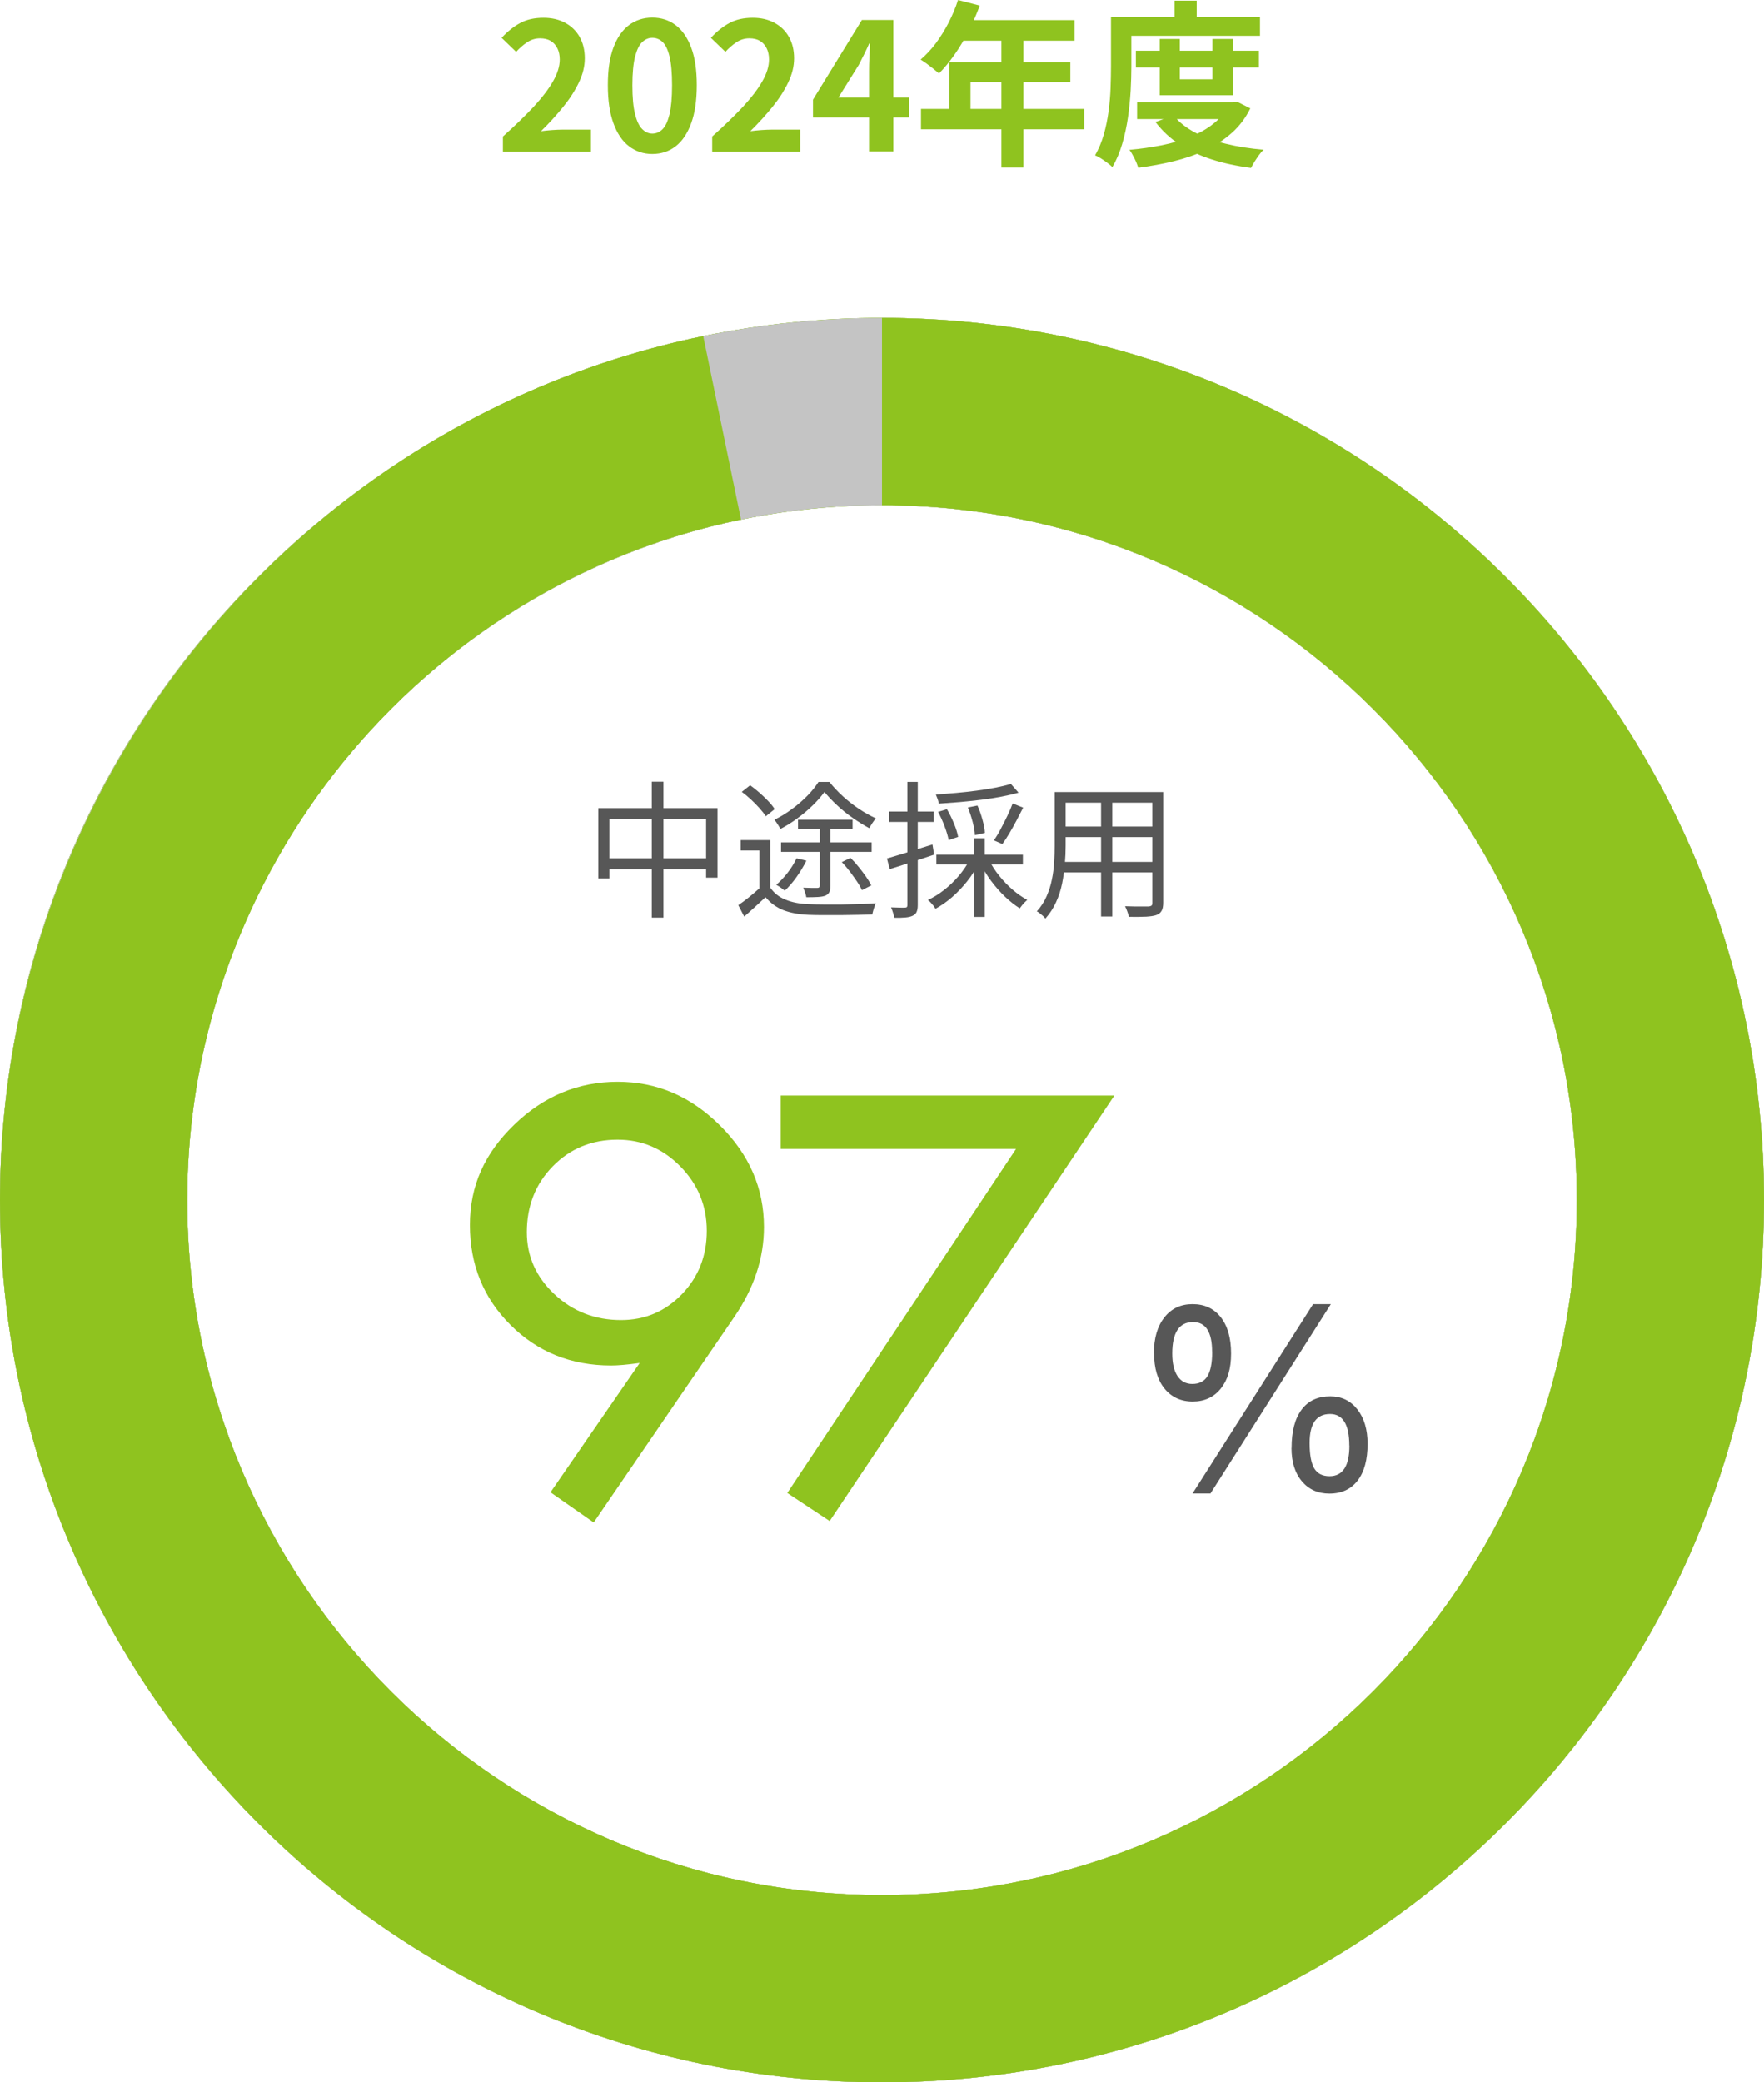
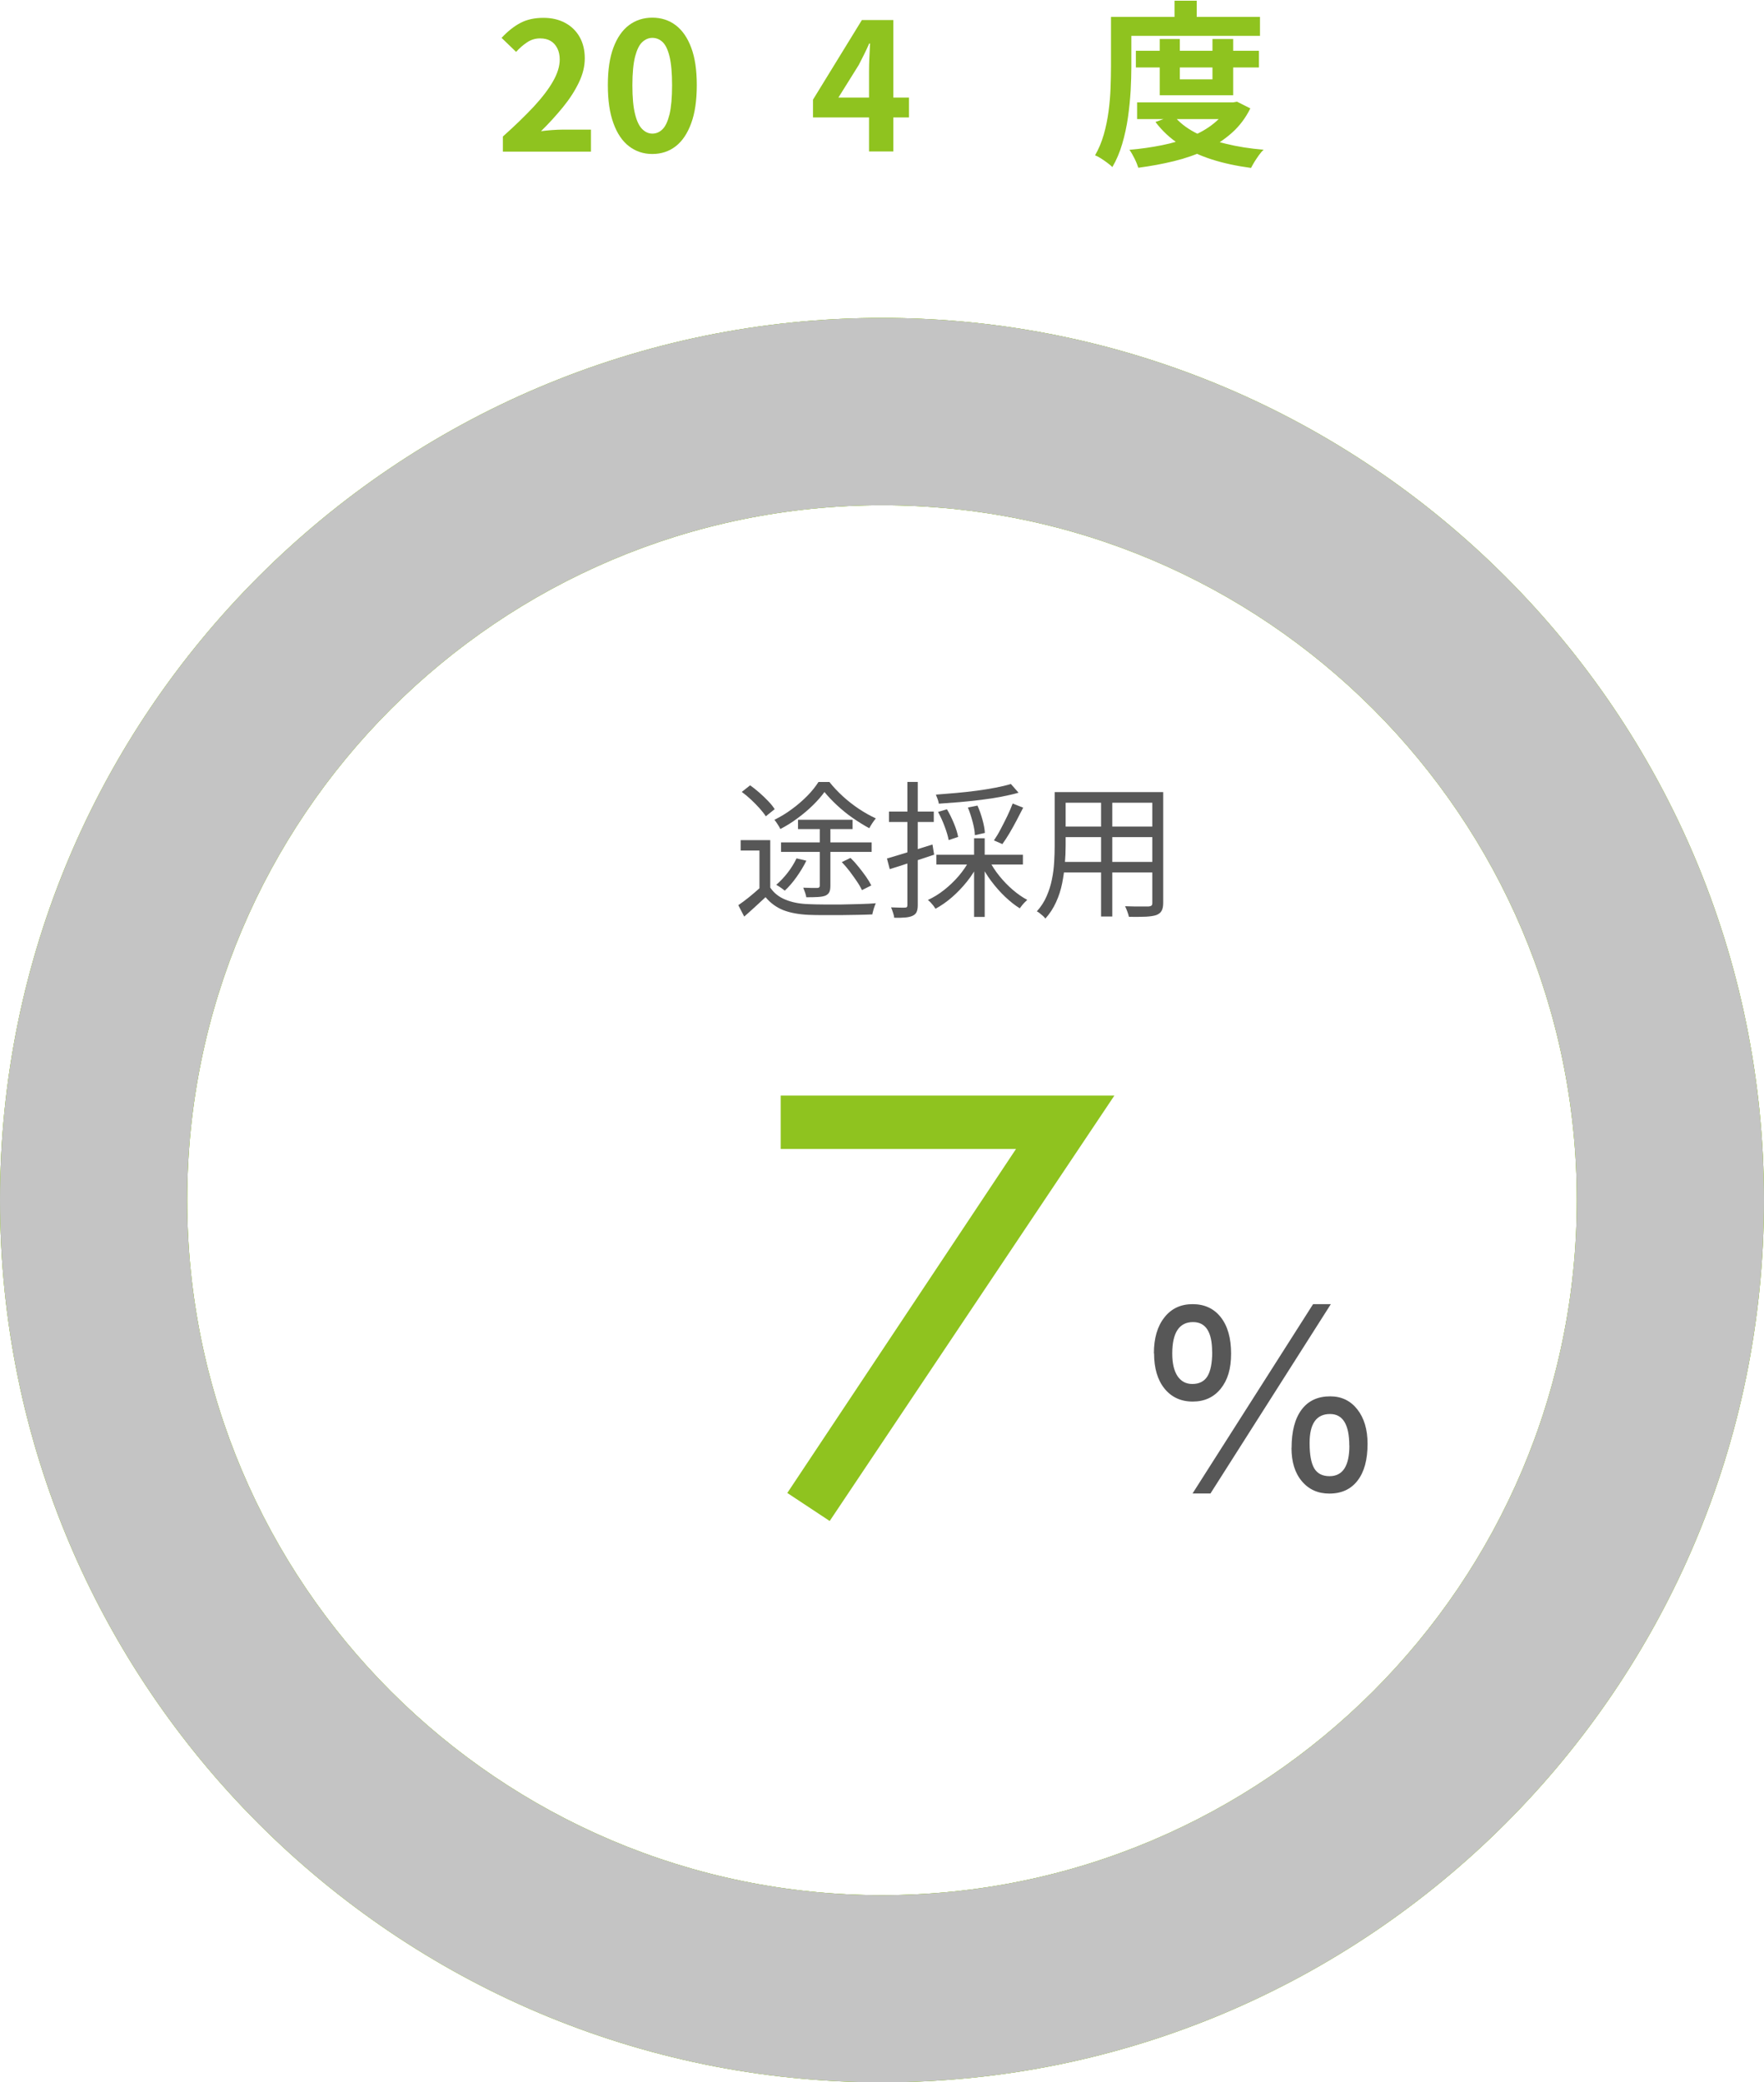
<svg xmlns="http://www.w3.org/2000/svg" id="_レイヤー_1" data-name="レイヤー_1" version="1.1" viewBox="0 0 202.68 239.2">
  <defs>
    <style>
      .st0 {
        fill: #c4c4c4;
      }

      .st1 {
        fill: #575757;
      }

      .st2 {
        fill: #8fc31f;
      }
    </style>
  </defs>
  <g>
    <path class="st2" d="M57.78,17.41v-1.73c1.37-1.22,2.54-2.36,3.52-3.4.97-1.05,1.72-2.02,2.23-2.92.52-.9.78-1.74.78-2.52,0-.49-.09-.92-.27-1.28s-.43-.65-.76-.85-.74-.3-1.23-.3c-.54,0-1.04.15-1.5.46-.46.31-.87.67-1.25,1.09l-1.67-1.61c.71-.76,1.43-1.33,2.17-1.72.74-.39,1.62-.58,2.64-.58.95,0,1.78.19,2.5.58s1.27.93,1.66,1.62c.39.69.59,1.51.59,2.45s-.23,1.84-.68,2.78-1.06,1.89-1.82,2.82-1.6,1.86-2.53,2.77c.39-.05.82-.1,1.27-.13.45-.03.86-.05,1.21-.05h3.26v2.53h-10.11Z" />
    <path class="st2" d="M74.95,17.69c-1.02,0-1.91-.3-2.68-.89-.77-.59-1.37-1.48-1.79-2.65-.43-1.17-.64-2.63-.64-4.37s.21-3.16.64-4.31c.43-1.15,1.03-2.01,1.79-2.58s1.66-.86,2.68-.86,1.93.29,2.69.87,1.36,1.44,1.78,2.58c.43,1.14.64,2.57.64,4.3s-.21,3.2-.64,4.37c-.43,1.18-1.02,2.06-1.78,2.65-.76.59-1.66.89-2.69.89ZM74.95,15.35c.45,0,.84-.17,1.18-.51s.6-.91.8-1.72c.19-.81.29-1.92.29-3.33s-.1-2.5-.29-3.29-.46-1.35-.8-1.67c-.34-.32-.73-.48-1.18-.48-.42,0-.8.16-1.15.48-.35.32-.62.88-.83,1.67-.2.8-.31,1.89-.31,3.29s.1,2.52.31,3.33c.2.81.48,1.38.83,1.72.35.34.73.51,1.15.51Z" />
-     <path class="st2" d="M81.83,17.41v-1.73c1.37-1.22,2.54-2.36,3.52-3.4.97-1.05,1.72-2.02,2.23-2.92.52-.9.78-1.74.78-2.52,0-.49-.09-.92-.27-1.28s-.43-.65-.76-.85-.74-.3-1.23-.3c-.54,0-1.04.15-1.5.46-.46.31-.87.67-1.25,1.09l-1.67-1.61c.71-.76,1.43-1.33,2.17-1.72.74-.39,1.62-.58,2.64-.58.95,0,1.78.19,2.5.58s1.27.93,1.66,1.62c.39.69.59,1.51.59,2.45s-.23,1.84-.68,2.78-1.06,1.89-1.82,2.82-1.6,1.86-2.53,2.77c.39-.05.82-.1,1.27-.13.45-.03.86-.05,1.21-.05h3.26v2.53h-10.11Z" />
    <path class="st2" d="M99.85,17.41v-9.27c0-.43.01-.95.04-1.56s.05-1.13.08-1.58h-.1c-.18.41-.37.81-.57,1.22-.2.41-.41.82-.63,1.24l-2.34,3.75h8.11v2.28h-11.03v-2.04l5.62-9.15h3.61v15.1h-2.79Z" />
-     <path class="st2" d="M110.06,0l2.51.65c-.37,1.01-.8,1.99-1.29,2.96-.5.96-1.03,1.86-1.61,2.68-.58.82-1.17,1.54-1.78,2.15-.16-.14-.37-.31-.63-.52-.26-.21-.52-.41-.78-.6-.27-.19-.5-.35-.7-.47.62-.53,1.21-1.16,1.75-1.88.54-.73,1.03-1.52,1.47-2.37.43-.85.8-1.72,1.08-2.6ZM105.82,12.51h18.75v2.34h-18.75v-2.34ZM109.06,7.15h13.92v2.28h-11.47v4.28h-2.45v-6.56ZM110.51,2.32h12.96v2.36h-14.14l1.18-2.36ZM115.06,3.55h2.53v15.69h-2.53V3.55Z" />
    <path class="st2" d="M127.65,1.94h2.34v5.73c0,.84-.03,1.76-.08,2.75-.06.99-.16,2.01-.31,3.06s-.37,2.06-.66,3.05c-.29.99-.67,1.87-1.13,2.66-.14-.14-.33-.3-.57-.48s-.5-.36-.75-.52c-.26-.16-.48-.28-.67-.35.42-.72.75-1.51,1-2.38s.43-1.76.55-2.66c.12-.9.2-1.8.23-2.68.03-.88.05-1.7.05-2.45V1.94ZM128.83,1.94h15.94v2.18h-15.94V1.94ZM141.23,11.76h.47l.43-.08,1.53.77c-.54,1.1-1.25,2.04-2.13,2.82-.88.78-1.88,1.44-3,1.97s-2.33.95-3.64,1.27c-1.3.32-2.67.57-4.1.76-.1-.31-.24-.67-.44-1.07-.2-.4-.39-.73-.58-.99,1.29-.11,2.54-.29,3.74-.53,1.2-.24,2.31-.57,3.31-.98,1.01-.41,1.89-.91,2.64-1.52.75-.6,1.34-1.31,1.76-2.11v-.33ZM130.51,5.83h14.14v1.92h-14.14v-1.92ZM130.65,11.76h11.19v1.92h-11.19v-1.92ZM134.85,13.27c.61.76,1.43,1.41,2.45,1.95s2.19.97,3.53,1.29c1.33.33,2.79.56,4.36.69-.18.16-.36.37-.54.62s-.35.51-.51.76c-.16.26-.29.5-.4.71-1.64-.22-3.15-.54-4.52-.98-1.37-.44-2.6-1.01-3.69-1.72s-2.01-1.57-2.77-2.58l2.1-.75ZM133.26,4.48h2.3v4.63h3.75v-4.63h2.38v6.46h-8.44v-6.46ZM134.95.08h2.55v3.08h-2.55V.08Z" />
  </g>
  <g>
    <path class="st2" d="M101.34,239.2C45.46,239.2,0,193.74,0,137.86S45.46,36.52,101.34,36.52s101.34,45.46,101.34,101.34-45.46,101.34-101.34,101.34ZM101.34,58.04c-44.02,0-79.83,35.81-79.83,79.83s35.81,79.83,79.83,79.83,79.83-35.81,79.83-79.83-35.81-79.83-79.83-79.83Z" />
    <path class="st2" d="M101.34,239.2C45.46,239.2,0,193.74,0,137.86S45.46,36.52,101.34,36.52s101.34,45.46,101.34,101.34-45.46,101.34-101.34,101.34ZM101.34,58.04c-44.02,0-79.83,35.81-79.83,79.83s35.81,79.83,79.83,79.83,79.83-35.81,79.83-79.83-35.81-79.83-79.83-79.83Z" />
    <path class="st0" d="M101.34,239.2C45.46,239.2,0,193.74,0,137.86S45.46,36.52,101.34,36.52s101.34,45.46,101.34,101.34-45.46,101.34-101.34,101.34ZM101.34,58.04c-44.02,0-79.83,35.81-79.83,79.83s35.81,79.83,79.83,79.83,79.83-35.81,79.83-79.83-35.81-79.83-79.83-79.83Z" />
-     <path class="st2" d="M101.34,239.2C45.46,239.2,0,193.74,0,137.86,0,89.99,33.98,48.25,80.8,38.61l4.34,21.07c-36.87,7.59-63.63,40.47-63.63,78.18,0,44.02,35.81,79.83,79.83,79.83s79.83-35.81,79.83-79.83-35.81-79.83-79.83-79.83v-21.51c55.88,0,101.34,45.46,101.34,101.34s-45.46,101.34-101.34,101.34Z" />
    <g>
-       <path class="st1" d="M68.75,92.84h13.69v7.98h-1.31v-6.74h-11.11v6.83h-1.27v-8.07ZM69.43,98.6h12.47v1.26h-12.47v-1.26ZM74.89,89.8h1.34v15.61h-1.34v-15.61Z" />
      <path class="st1" d="M88.5,101.96c.42.62,1.01,1.09,1.76,1.39.75.31,1.64.48,2.66.51.46.02,1.03.04,1.7.04.67,0,1.37,0,2.1,0,.73-.01,1.44-.03,2.13-.05.69-.02,1.28-.05,1.78-.09-.05.09-.1.21-.15.37-.06.16-.11.32-.15.48-.05.16-.08.31-.1.43-.46.02-1.02.04-1.66.05-.64.01-1.3.02-2,.03-.69,0-1.36,0-1.99,0-.64,0-1.19-.01-1.66-.03-1.14-.05-2.12-.23-2.92-.54-.8-.32-1.48-.82-2.04-1.49-.4.36-.79.73-1.19,1.1-.4.37-.82.74-1.26,1.13l-.68-1.31c.4-.27.81-.58,1.26-.94.44-.36.86-.72,1.26-1.08h1.15ZM88.5,96.51v6.01h-1.24v-4.82h-2.16v-1.19h3.4ZM85.24,90.96l.95-.75c.35.25.71.54,1.08.86.37.32.7.65,1.01.97.31.32.55.63.73.91l-1.02.82c-.17-.27-.41-.57-.71-.91s-.63-.67-.98-1c-.35-.33-.71-.63-1.07-.89ZM94.72,90.99c-.35.49-.79.99-1.32,1.51s-1.12,1.02-1.76,1.49c-.64.48-1.3.89-1.98,1.24-.07-.15-.17-.33-.31-.54-.13-.21-.26-.38-.37-.52.69-.34,1.36-.74,2-1.22.65-.47,1.23-.98,1.77-1.52.53-.54.96-1.08,1.29-1.6h1.26c.45.57.97,1.12,1.55,1.65.58.53,1.2,1.01,1.84,1.44.65.43,1.29.79,1.94,1.09-.12.15-.26.33-.4.54-.14.22-.26.41-.35.59-.61-.33-1.24-.72-1.89-1.17-.65-.45-1.25-.94-1.82-1.47s-1.05-1.04-1.46-1.54ZM91.51,98.6l1.14.27c-.32.65-.7,1.27-1.14,1.89s-.89,1.13-1.34,1.55c-.08-.07-.18-.14-.3-.23-.12-.08-.24-.17-.36-.25-.12-.08-.23-.14-.32-.19.46-.4.9-.86,1.31-1.39.41-.53.75-1.08,1.02-1.65ZM89.74,96.77h10.41v1.09h-10.41v-1.09ZM91.69,94.17h6.27v1.07h-6.27v-1.07ZM94.19,94.8h1.22v6.96c0,.31-.04.54-.12.71-.08.17-.23.31-.44.41-.23.09-.52.14-.87.16-.35.02-.8.03-1.34.03-.02-.17-.07-.35-.14-.55-.07-.2-.14-.38-.21-.55.36.01.7.02,1,.03.31,0,.51,0,.61,0,.19,0,.29-.09.29-.25v-6.93ZM96.72,99.03l1-.48c.32.31.63.65.93,1.03.31.38.59.75.85,1.12.26.37.46.71.61,1.01l-1.07.54c-.14-.29-.33-.63-.59-1.01s-.53-.76-.83-1.16c-.3-.39-.6-.74-.91-1.06Z" />
      <path class="st1" d="M101.9,98.62c.66-.19,1.45-.43,2.39-.72.93-.29,1.88-.59,2.85-.89l.19,1.17c-.88.3-1.77.59-2.67.88-.89.29-1.71.56-2.43.78l-.32-1.22ZM102.14,93.23h5.15v1.19h-5.15v-1.19ZM104.26,89.82h1.19v14.13c0,.34-.04.6-.13.8-.08.19-.23.34-.45.44-.2.1-.48.17-.81.2-.34.03-.78.05-1.32.03-.01-.15-.05-.34-.13-.57-.07-.23-.15-.44-.23-.62.36.01.69.02.99.03s.5,0,.6,0c.1,0,.18-.02.22-.06s.07-.12.07-.25v-14.13ZM111.41,98.81l1.02.37c-.35.72-.79,1.42-1.32,2.08s-1.1,1.26-1.72,1.8c-.62.54-1.26.98-1.9,1.33-.07-.11-.15-.23-.25-.36-.1-.12-.2-.24-.31-.36-.11-.11-.21-.21-.32-.29.63-.28,1.26-.67,1.87-1.15s1.17-1.02,1.67-1.6c.5-.59.92-1.2,1.25-1.83ZM116.15,90.06l.88,1c-.59.17-1.25.32-1.98.46-.73.14-1.5.26-2.32.36s-1.64.19-2.46.26c-.83.07-1.63.13-2.4.18-.02-.15-.07-.32-.14-.53-.07-.2-.14-.37-.2-.51.75-.06,1.52-.12,2.33-.19.8-.07,1.59-.16,2.36-.26.77-.1,1.49-.22,2.17-.35.68-.13,1.26-.27,1.75-.42ZM107.59,98.19h9.94v1.12h-9.94v-1.12ZM107.78,93.27l1.02-.31c.3.5.56,1.04.81,1.64s.4,1.11.48,1.54l-1.09.36c-.08-.43-.23-.95-.46-1.56s-.48-1.17-.76-1.67ZM111.21,92.76l1.1-.22c.23.51.42,1.06.58,1.64.16.58.25,1.08.27,1.5l-1.15.26c-.01-.41-.09-.91-.25-1.51s-.34-1.16-.55-1.67ZM111.92,96.29h1.22v9.04h-1.22v-9.04ZM113.67,98.86c.31.6.69,1.19,1.16,1.77s.98,1.11,1.54,1.59,1.11.86,1.66,1.15c-.09.08-.19.18-.3.29-.11.11-.21.23-.31.35-.1.12-.18.23-.25.33-.57-.35-1.13-.8-1.7-1.34-.57-.54-1.09-1.14-1.58-1.79-.49-.65-.89-1.32-1.22-2l.99-.36ZM116.35,92.3l1.21.48c-.24.46-.49.95-.76,1.47-.27.52-.55,1.01-.82,1.47s-.55.88-.81,1.24l-.97-.42c.25-.36.51-.79.77-1.29.27-.5.52-1.01.77-1.52.25-.52.45-.99.61-1.42Z" />
      <path class="st1" d="M121.18,90.99h1.26v6.17c0,.64-.03,1.34-.09,2.07-.06.74-.16,1.48-.31,2.23-.15.75-.38,1.48-.7,2.17-.31.69-.72,1.32-1.23,1.89-.06-.09-.15-.19-.27-.3-.12-.11-.25-.21-.37-.31s-.24-.18-.34-.22c.48-.53.85-1.11,1.12-1.73.27-.62.48-1.26.61-1.93.14-.66.22-1.32.26-1.98.04-.66.06-1.28.06-1.89v-6.17ZM121.81,99.01h11.09v1.21h-11.09v-1.21ZM121.91,90.99h10.99v1.22h-10.99v-1.22ZM121.91,94.95h10.95v1.21h-10.95v-1.21ZM126.51,91.45h1.29v13.83h-1.29v-13.83ZM132.39,90.99h1.26v12.7c0,.41-.06.72-.18.93-.12.22-.32.38-.6.49-.28.1-.68.16-1.19.19-.51.02-1.17.03-1.97.02-.03-.16-.09-.36-.18-.6-.09-.24-.17-.45-.26-.62.4.01.78.02,1.15.03.37,0,.69,0,.96,0,.27,0,.46,0,.56,0,.17-.01.29-.05.36-.1.07-.06.1-.16.1-.32v-12.7Z" />
    </g>
    <g>
      <g>
-         <path class="st2" d="M68.22,174.89l-4.97-3.47,10.25-14.85c-1.44.2-2.53.29-3.28.29-4.6,0-8.45-1.55-11.56-4.65s-4.67-6.93-4.67-11.48,1.7-8.25,5.09-11.53,7.35-4.93,11.88-4.93,8.4,1.67,11.77,5.02c3.37,3.34,5.05,7.23,5.05,11.66,0,3.58-1.14,7.03-3.43,10.36l-16.13,23.57ZM81.21,141.39c0-2.87-1.01-5.33-3.03-7.39s-4.43-3.08-7.22-3.08c-2.97,0-5.45,1.02-7.44,3.05s-2.99,4.56-2.99,7.57c0,2.77,1.06,5.15,3.17,7.13s4.67,2.97,7.66,2.97c2.75,0,5.08-.99,6.99-2.97,1.91-1.98,2.86-4.41,2.86-7.28Z" />
        <path class="st2" d="M89.69,125.85h38.35l-32.71,48.87-4.87-3.22,26.28-39.52h-27.04v-6.13Z" />
      </g>
      <path class="st1" d="M132.58,155.46c0-1.73.4-3.11,1.21-4.13.8-1.02,1.88-1.52,3.24-1.52s2.45.5,3.24,1.51,1.18,2.4,1.18,4.17-.4,3.05-1.19,4.03c-.8.99-1.87,1.48-3.22,1.48s-2.44-.5-3.24-1.49-1.2-2.34-1.2-4.06ZM139.27,155.29c0-2.28-.73-3.42-2.19-3.42-1.59,0-2.39,1.21-2.39,3.62,0,1.11.2,1.97.6,2.58.4.6.97.91,1.7.91.79,0,1.37-.29,1.74-.88.36-.59.55-1.52.55-2.8ZM150.87,149.81h2.04l-13.83,21.75h-2.06l13.85-21.75ZM148.4,166.33c0-1.91.38-3.37,1.15-4.4s1.87-1.53,3.29-1.53c1.29,0,2.33.5,3.11,1.49s1.18,2.31,1.18,3.96c0,1.83-.38,3.24-1.15,4.23-.76.99-1.84,1.49-3.24,1.49-1.31,0-2.36-.47-3.16-1.42s-1.19-2.22-1.19-3.82ZM155.03,166.05c0-2.41-.74-3.62-2.21-3.62-1.57,0-2.35,1.11-2.35,3.33,0,1.34.18,2.31.53,2.91.36.6.94.9,1.76.9,1.52,0,2.28-1.17,2.28-3.51Z" />
    </g>
  </g>
</svg>